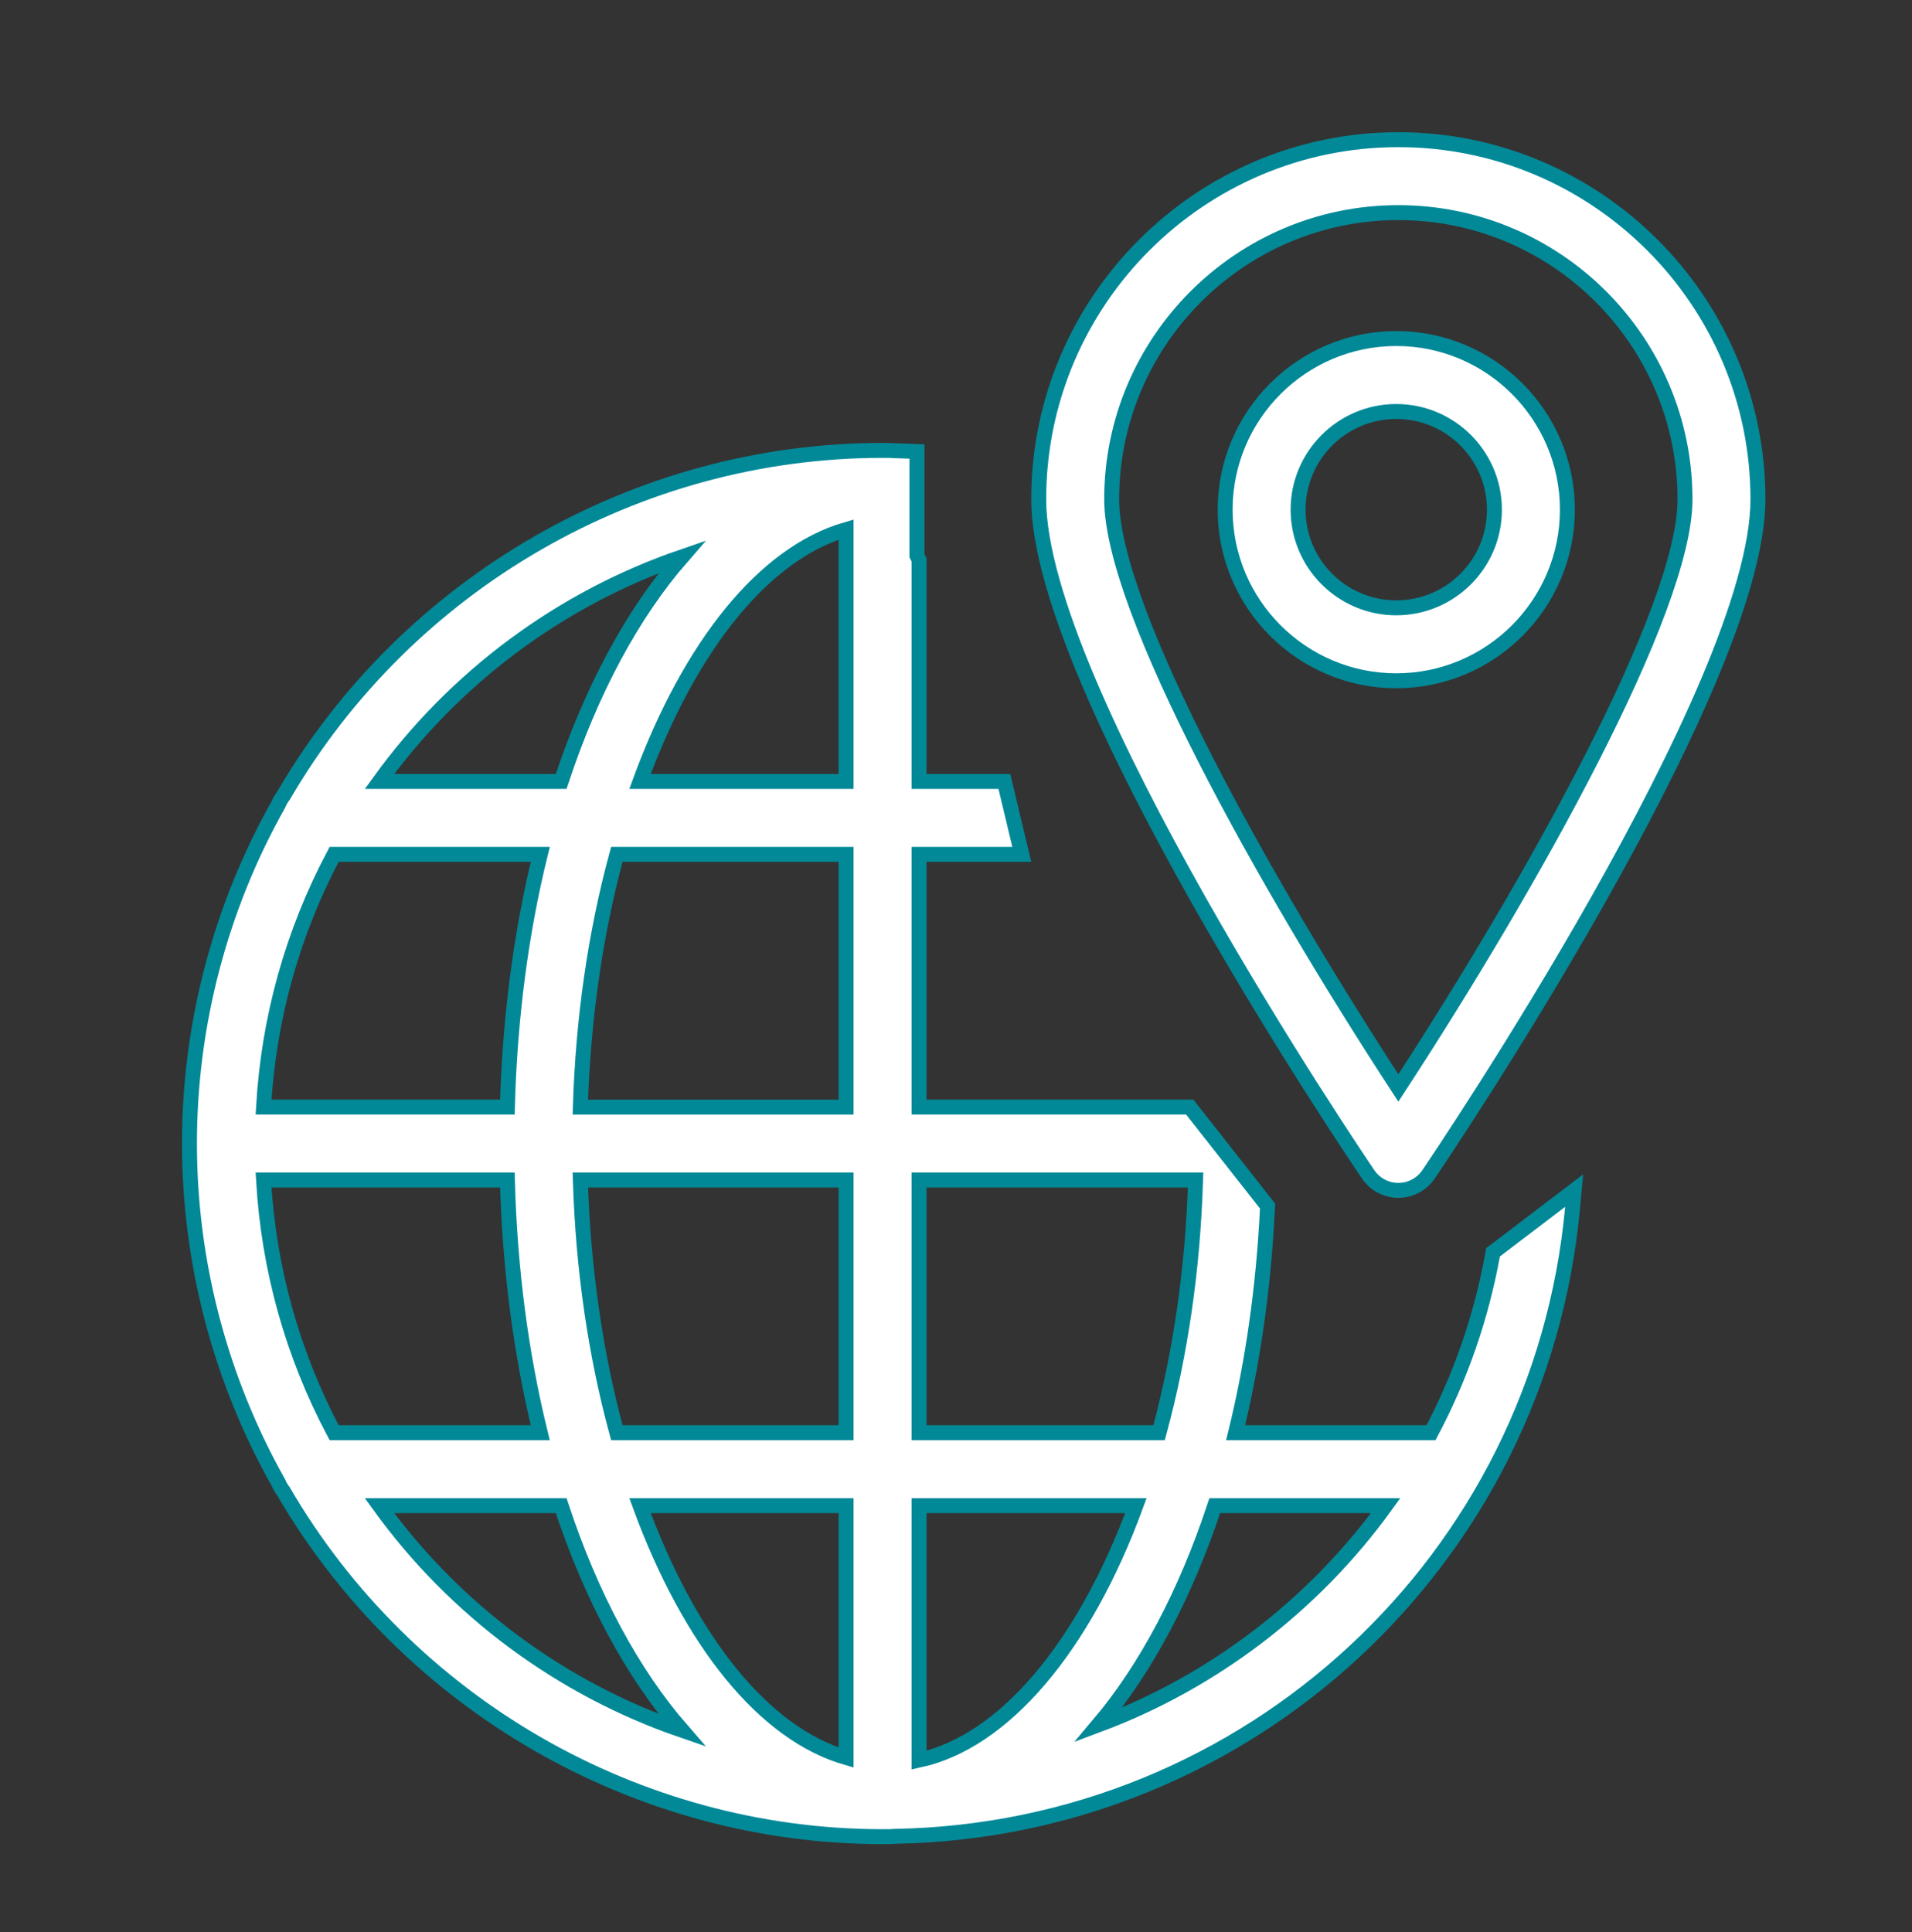
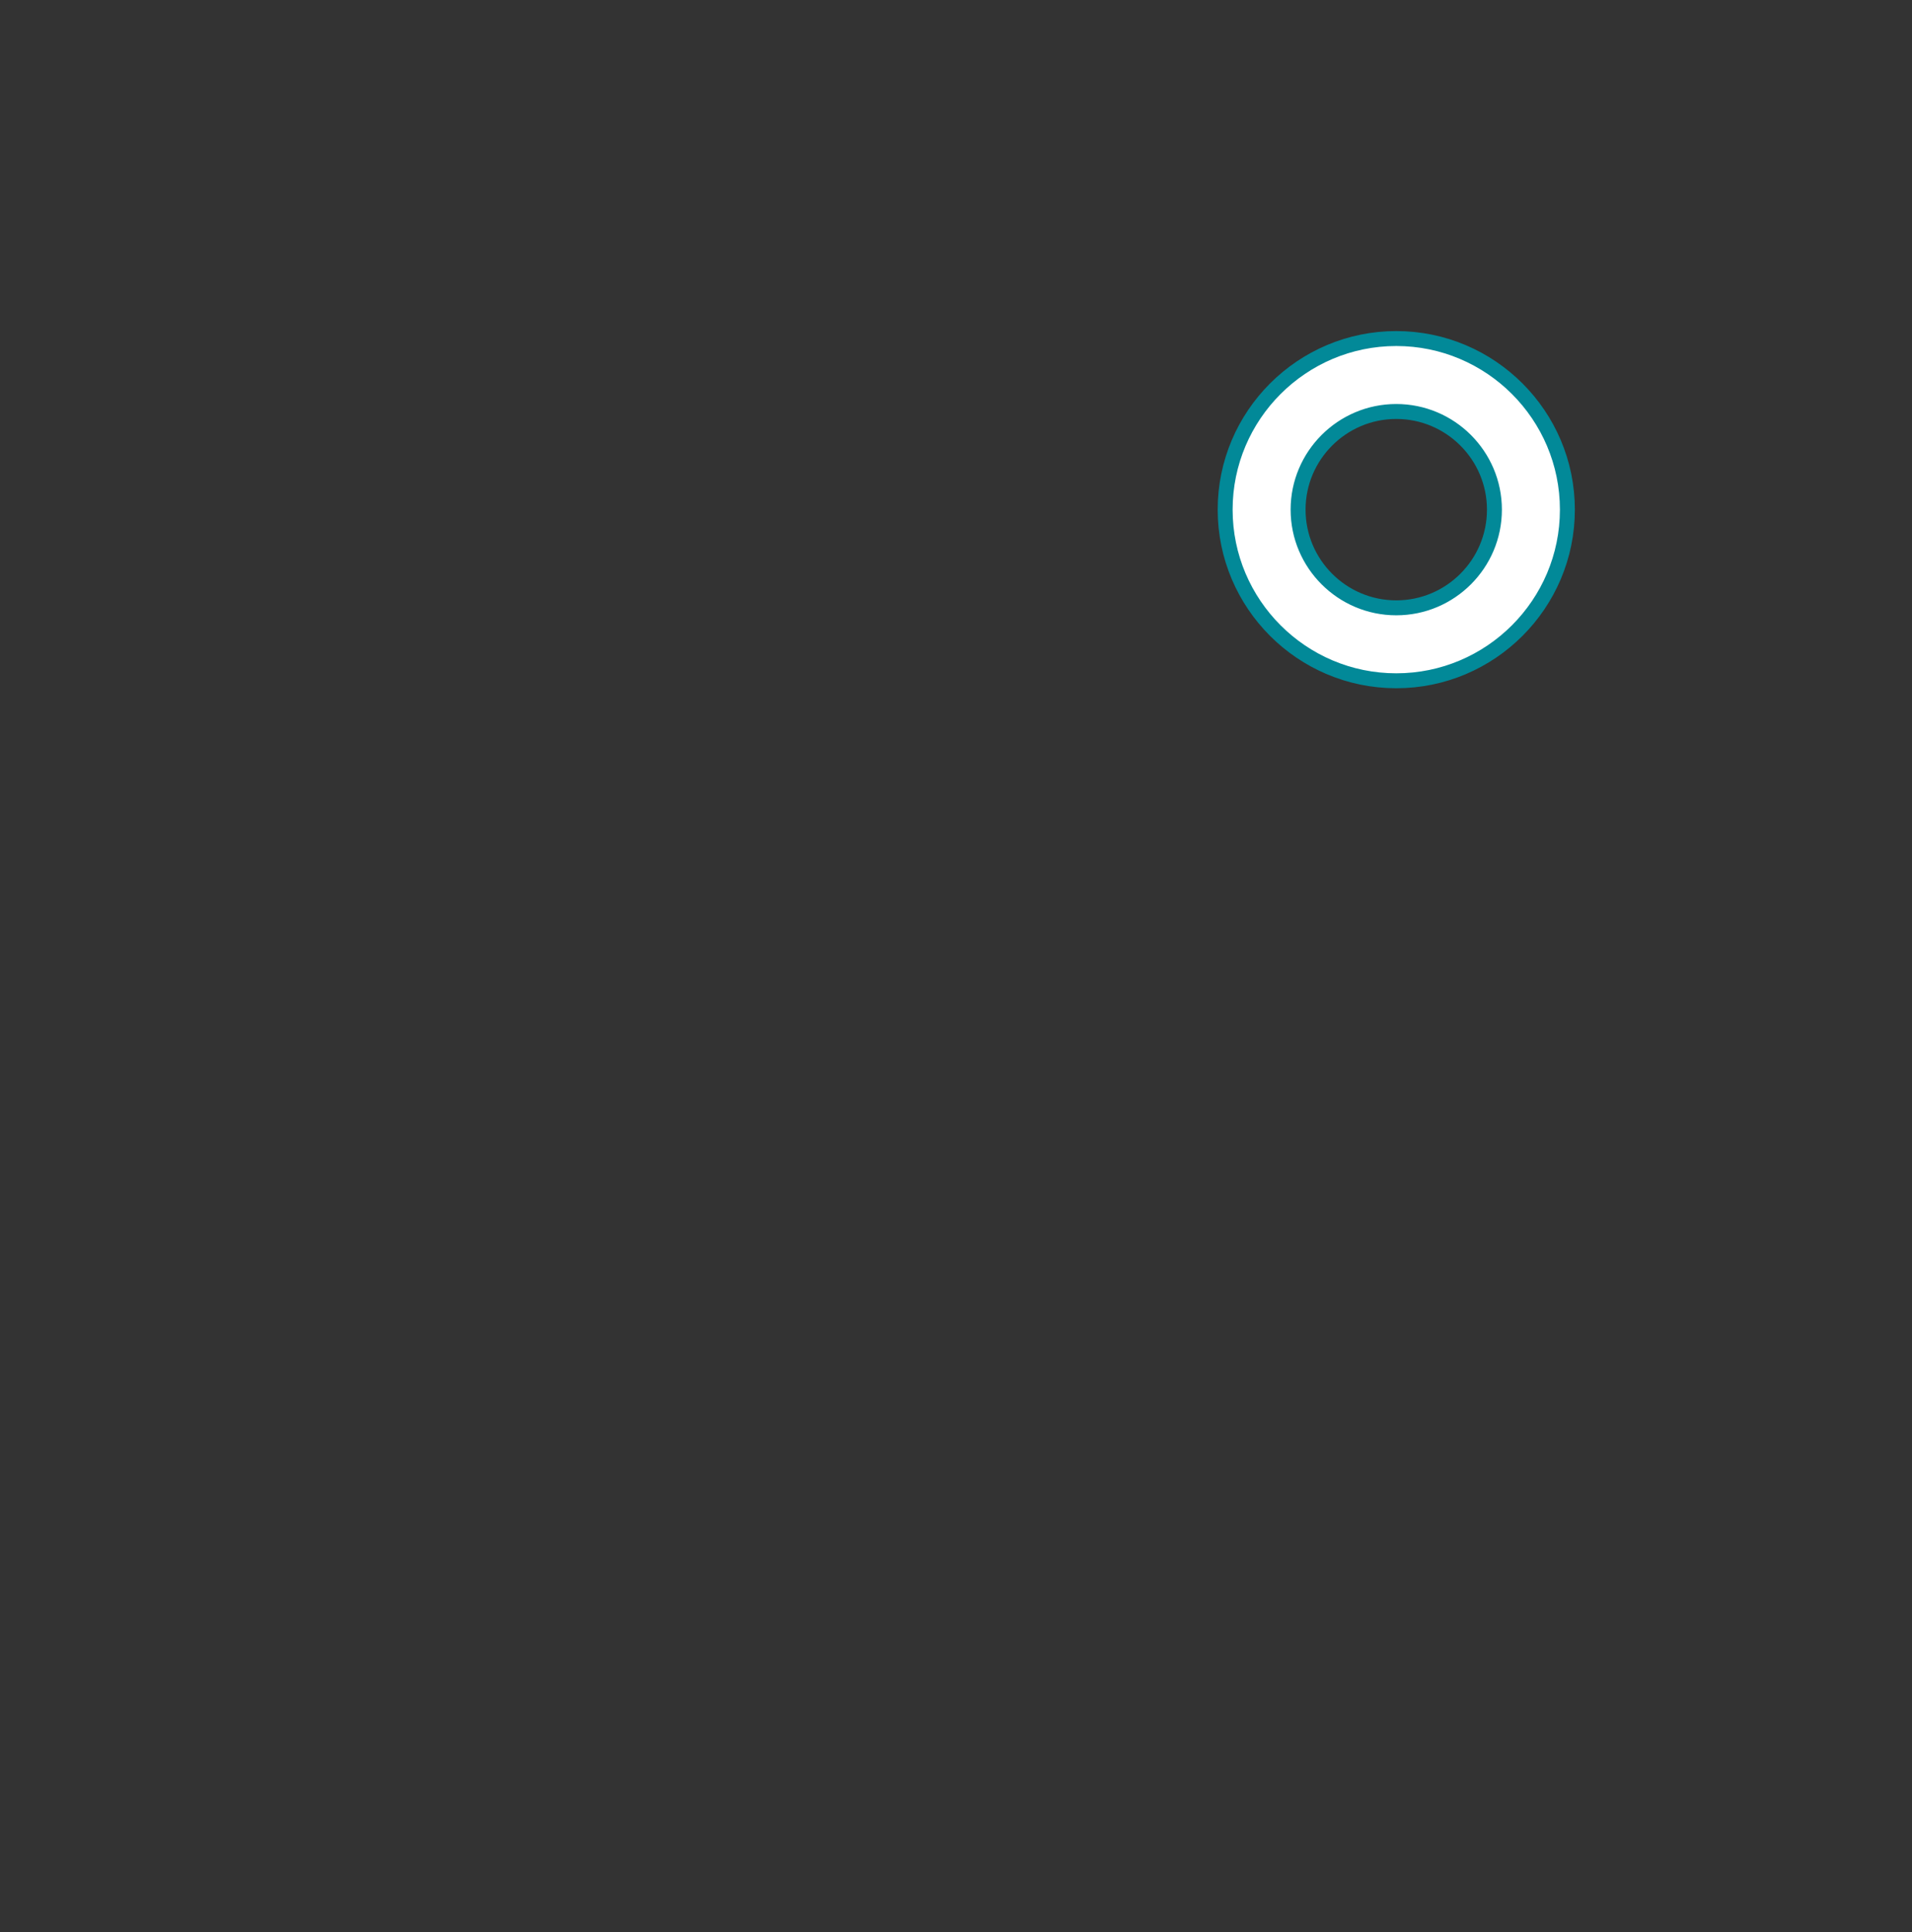
<svg xmlns="http://www.w3.org/2000/svg" version="1.1" x="0px" y="0px" width="96px" height="97px" viewBox="-9.138 -6.638 96 97" enable-background="new -9.138 -6.638 96 97" xml:space="preserve">
  <rect x="-9.138" y="-6.638" width="96" height="97" fill="#333333" stroke="none" />
  <defs>
</defs>
-   <path fill="#FFFFFF" stroke="#028998" stroke-width="0.75" stroke-miterlimit="10" d="M65.8,56.381  c-0.568,3.117-1.606,6.114-3.087,8.911h-9.81c0.866-3.529,1.403-7.309,1.595-11.239l0.007-0.14l-3.908-4.969H37.006V36.257h5.159  l-0.875-3.662h-4.284V21.471l-0.104-0.214v-5.226l-0.505-0.02c-0.197-0.008-0.394-0.016-0.586-0.02l-0.131-0.007  c-0.078-0.004-0.156-0.009-0.234-0.009l-0.096,0.004l-0.176-0.004c-12.327,0-23.852,6.644-30.084,17.342  c-0.104,0.136-0.188,0.28-0.247,0.43C1.92,38.933,0.375,44.82,0.375,50.774c0,5.956,1.546,11.845,4.469,17.031  c0.061,0.148,0.143,0.289,0.244,0.422c6.23,10.701,17.757,17.347,30.086,17.347l0.197-0.003l0.074,0.003  c0.078,0,0.156-0.005,0.234-0.009l0.125-0.007c17.766-0.318,32.39-13.892,34.017-31.571l0.078-0.85l-4.073,3.1L65.8,56.381z   M47.895,68.954c-2.621,7.141-6.646,11.859-10.889,12.779V68.954H47.895z M37.006,65.292V52.606h13.885  c-0.136,4.438-0.751,8.703-1.832,12.686H37.006z M60.435,68.954c-3.613,5.003-8.673,8.86-14.419,11.006  c2.377-2.812,4.379-6.58,5.839-11.006H60.435z M33.343,36.257v12.688H20.001c0.136-4.442,0.751-8.707,1.831-12.688H33.343z   M9.916,32.595c3.781-5.237,9.113-9.192,15.187-11.276c-2.475,2.836-4.555,6.699-6.065,11.276H9.916z M33.343,68.954v12.648  c-4.081-1.187-7.817-5.748-10.346-12.648H33.343z M19.037,68.954c1.51,4.577,3.591,8.439,6.065,11.277  c-6.074-2.085-11.407-6.039-15.188-11.277H19.037z M33.343,52.606v12.686H21.832c-1.08-3.98-1.695-8.245-1.831-12.686H33.343z   M22.997,32.595c2.529-6.899,6.265-11.461,10.346-12.647v12.647H22.997z M17.988,65.292H7.637  c-2.092-3.951-3.283-8.216-3.543-12.686h12.243C16.458,57.058,17.013,61.321,17.988,65.292z M4.094,48.944  c0.26-4.472,1.451-8.737,3.543-12.688h10.352c-0.976,3.971-1.53,8.234-1.651,12.688H4.094z" />
-   <path fill="#FFFFFF" stroke="#028998" stroke-width="0.75" stroke-miterlimit="10" d="M61.071,53.126c0.606,0,1.174-0.3,1.515-0.803  c0.676-0.996,16.541-24.486,16.541-33.893c0-9.956-8.1-18.055-18.056-18.055s-18.056,8.1-18.056,18.055  c0,9.407,15.865,32.897,16.541,33.893C59.896,52.826,60.464,53.126,61.071,53.126z M46.678,18.43  c0-7.937,6.457-14.393,14.394-14.393s14.393,6.457,14.393,14.393c0,5.543-7.681,19.268-14.393,29.555  C54.359,37.701,46.678,23.978,46.678,18.43z" />
  <path fill="#FFFFFF" stroke="#028998" stroke-width="0.75" stroke-miterlimit="10" d="M69.559,18.95  c0-4.737-3.854-8.591-8.592-8.591c-4.736,0-8.591,3.854-8.591,8.591c0,4.737,3.854,8.591,8.591,8.591  C65.704,27.542,69.559,23.688,69.559,18.95z M65.896,18.95c0,2.718-2.211,4.929-4.929,4.929s-4.929-2.211-4.929-4.929  s2.211-4.929,4.929-4.929S65.896,16.232,65.896,18.95z" />
</svg>